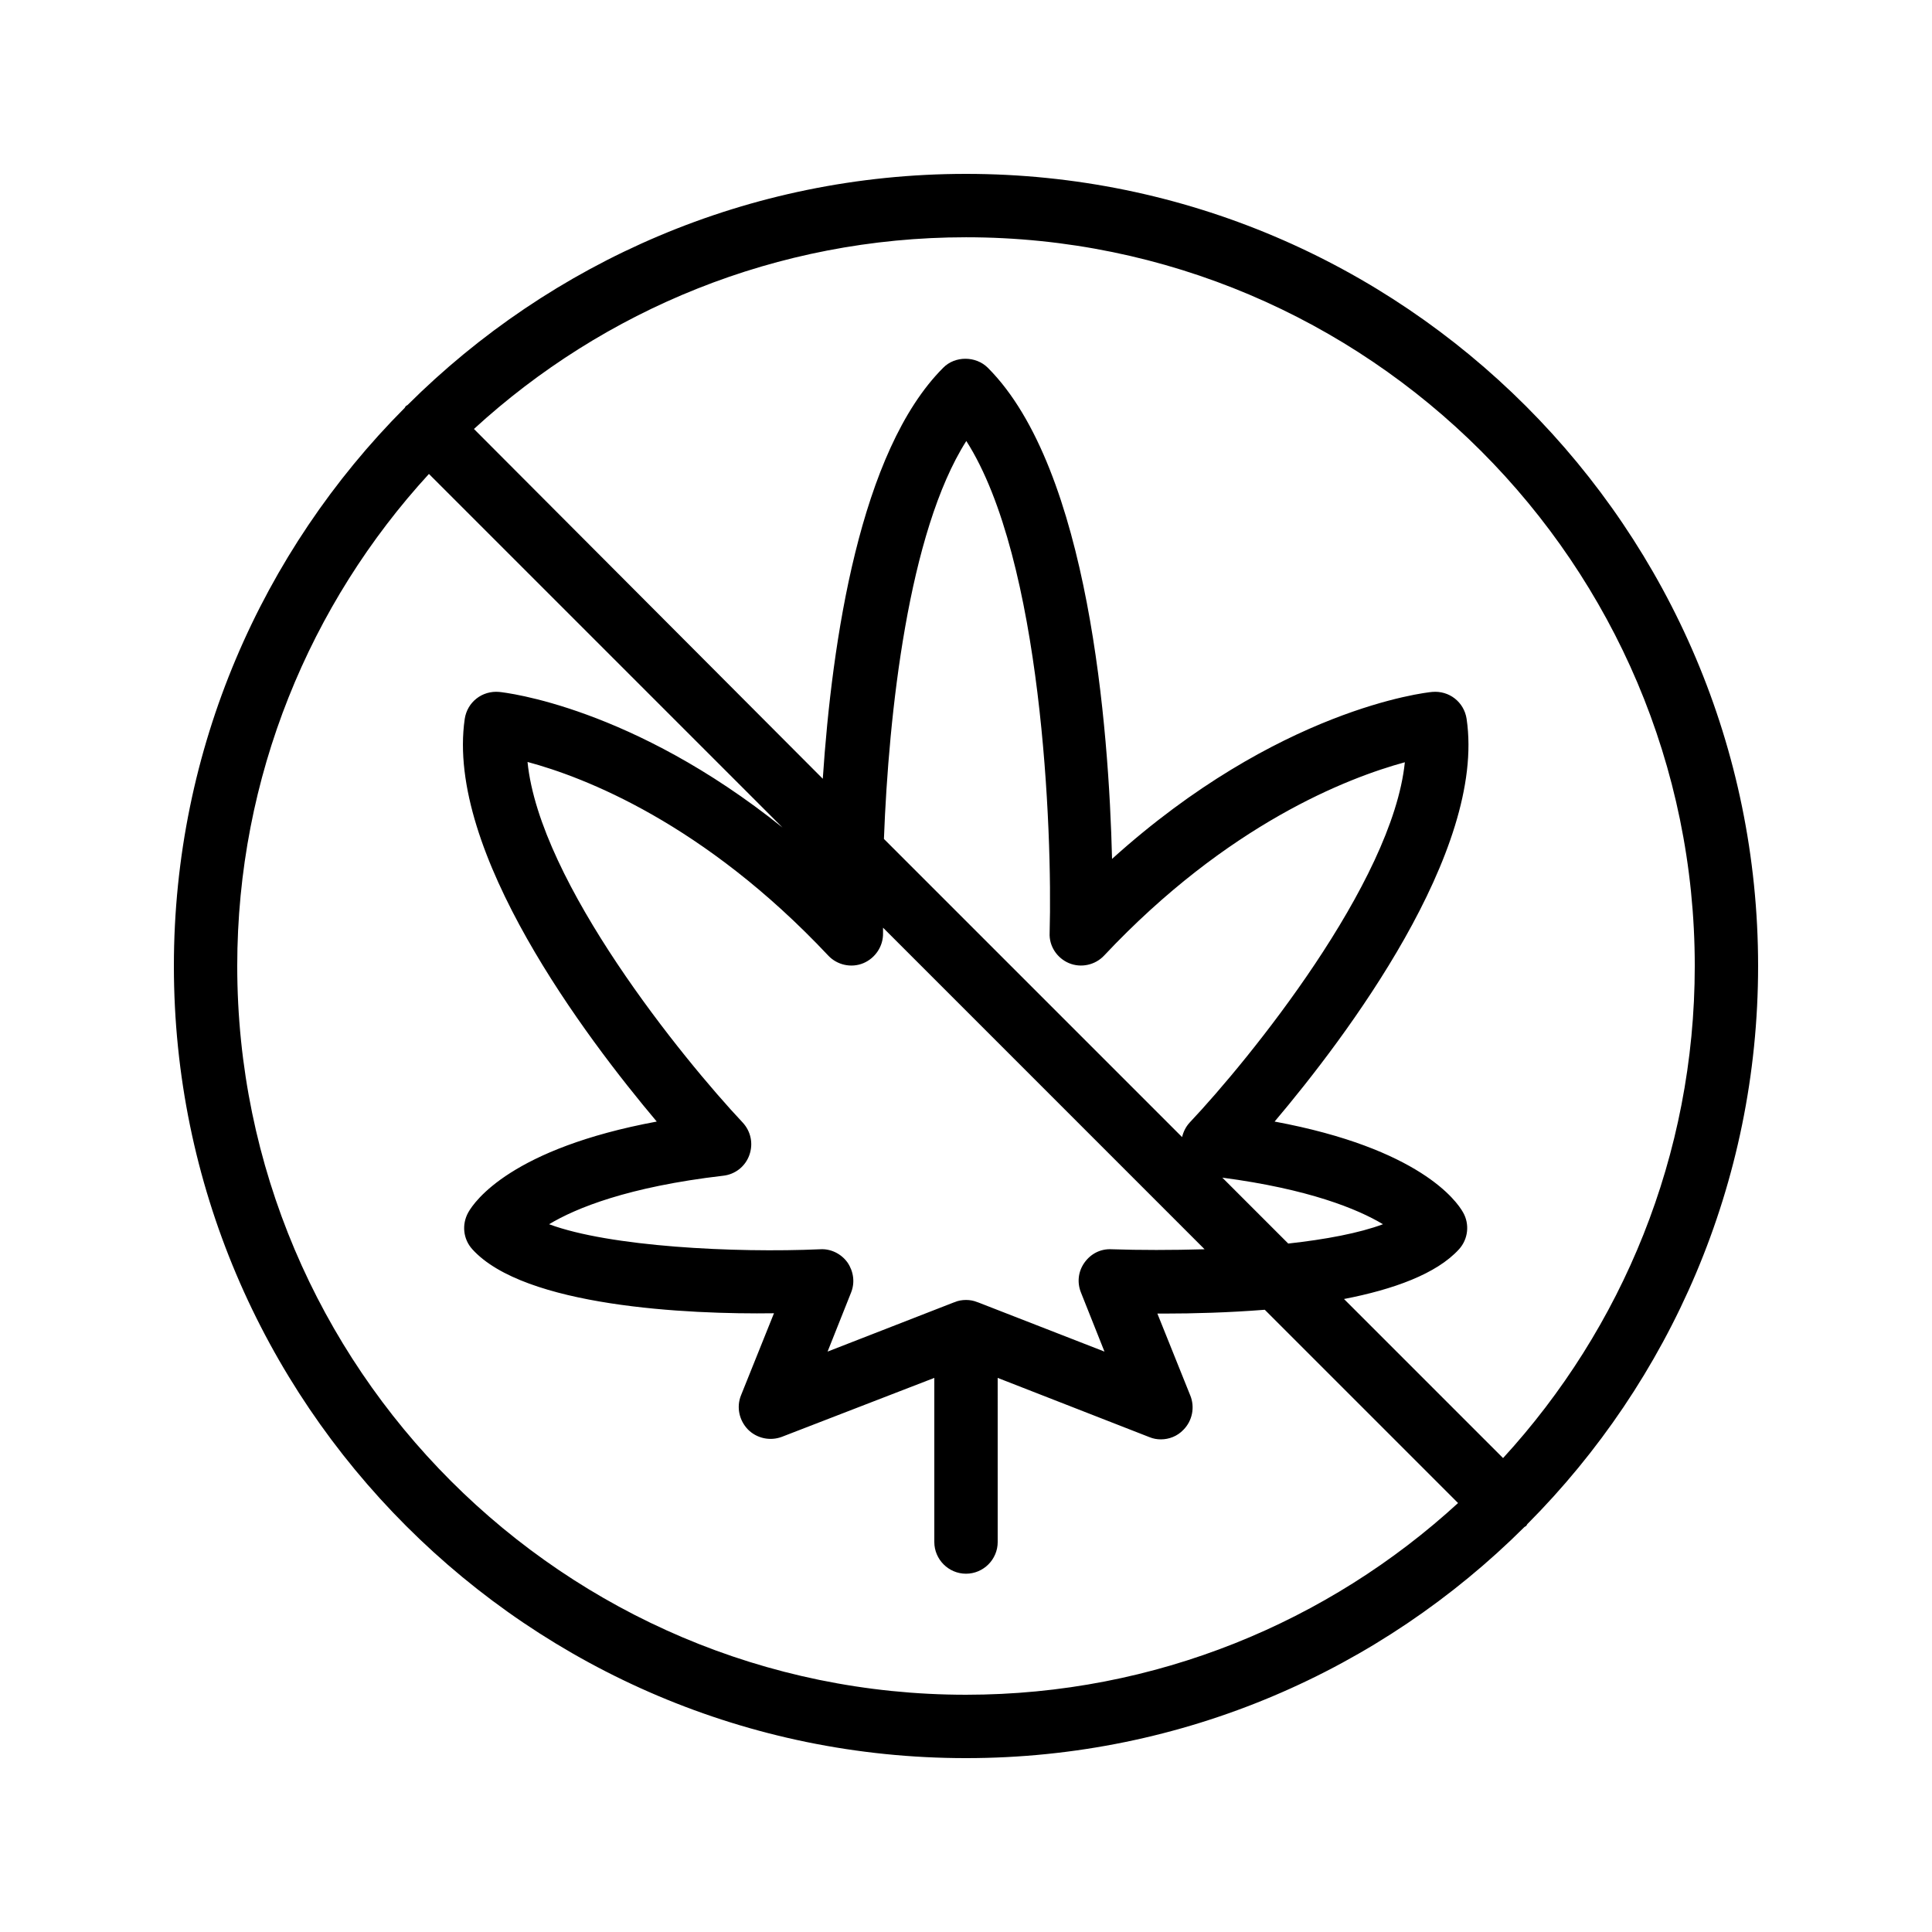
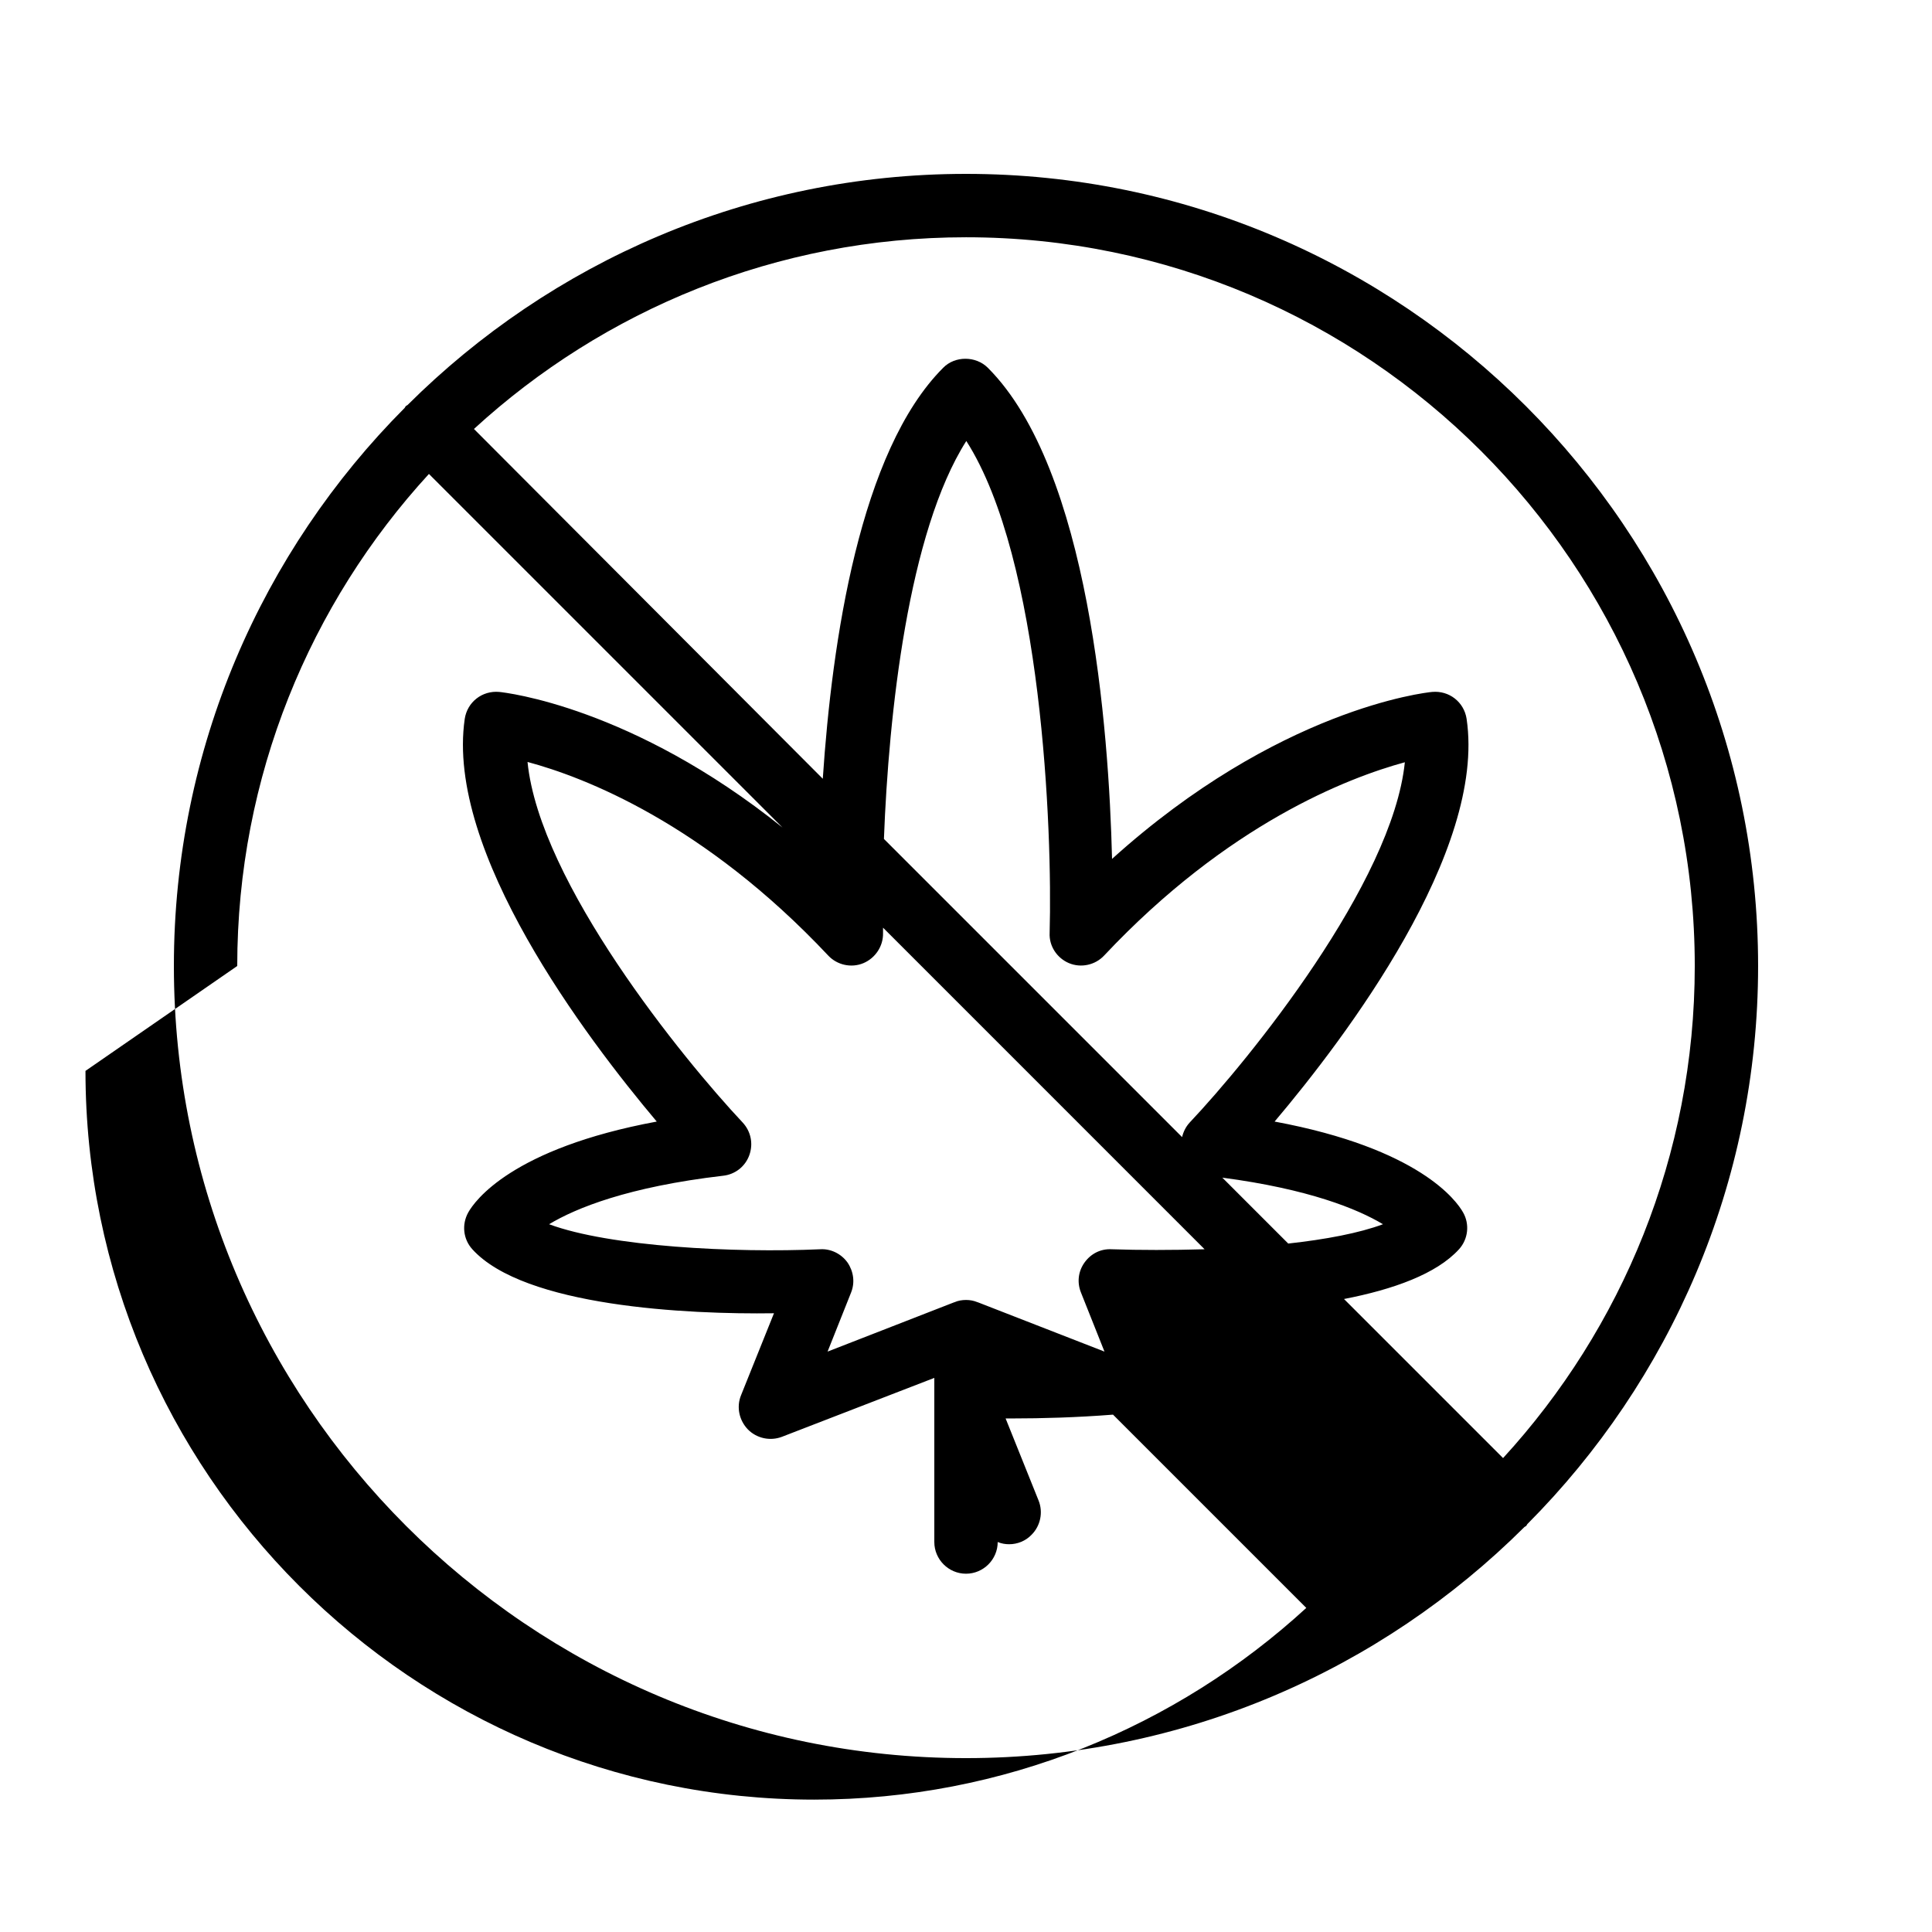
<svg xmlns="http://www.w3.org/2000/svg" fill="#000000" width="800px" height="800px" version="1.1" viewBox="144 144 512 512">
-   <path d="m400 190.08c-57.688 0-110 23.426-147.95 61.211-0.168 0.168-0.336 0.168-0.504 0.336s-0.168 0.336-0.336 0.504c-37.703 37.871-61.129 90.184-61.129 147.87 0 115.79 94.129 209.92 209.92 209.92 57.688 0 110-23.426 147.95-61.211 0.168-0.168 0.336-0.168 0.504-0.336s0.168-0.336 0.336-0.504c37.699-37.875 61.125-90.188 61.125-147.87 0-115.79-94.129-209.92-209.92-209.92zm-193.13 209.92c0-50.215 19.312-96.059 50.801-130.4l93.707 93.707c-39.887-31.992-73.387-35.77-75.066-35.938-4.535-0.418-8.48 2.688-9.152 7.137-5.121 35.184 32.074 84.387 50.883 106.72-38.457 7.137-48.281 21.074-49.961 24.098-1.762 3.191-1.344 7.055 1.09 9.742 13.77 15.199 57.016 17.297 79.938 16.961l-8.734 21.746c-1.258 3.106-0.504 6.633 1.848 9.07 2.352 2.352 5.879 3.106 8.984 1.93l40.395-15.617v43.496c0 4.617 3.777 8.398 8.398 8.398 4.617 0 8.398-3.777 8.398-8.398l-0.004-43.496 40.223 15.703c1.008 0.418 2.016 0.586 3.023 0.586 2.184 0 4.367-0.84 5.961-2.519 2.352-2.352 3.106-5.961 1.848-9.07l-8.734-21.746h1.93c7.559 0 16.879-0.25 26.535-1.008l51.219 51.219c-34.34 31.492-80.188 50.805-130.4 50.805-106.47 0-193.13-86.656-193.13-193.12zm220.42-0.758c3.191 1.344 6.969 0.504 9.32-2.016 32.746-34.848 64.57-47.105 79.688-51.219-3.273 31.992-41.227 78.762-57.016 95.473-1.008 1.09-1.68 2.434-2.016 3.863l-79.016-79.016c1.258-33.25 6.465-81.281 21.832-105.46 20.07 31.402 22.84 103.2 22.082 130.4-0.164 3.441 1.934 6.633 5.125 7.977zm40.641 56.848c22.922 3.023 35.855 8.312 42.57 12.344-6.297 2.352-15.199 4.031-25.105 5.121zm-4.703 18.977c-8.648 0.25-17.215 0.25-24.602 0-2.938-0.168-5.543 1.176-7.223 3.527-1.68 2.352-2.016 5.289-0.922 7.977l6.215 15.617-33.418-13.016-0.25-0.082c-1.008-0.418-2.016-0.586-3.023-0.586-1.008 0-2.098 0.168-3.023 0.586l-0.25 0.082-33.418 13.016 6.215-15.617c1.09-2.688 0.672-5.625-0.922-7.977-1.68-2.352-4.449-3.695-7.223-3.527-22.754 1.008-55.84-0.672-71.875-6.633 7.137-4.281 20.906-9.91 46.098-12.848 3.191-0.336 5.879-2.434 6.969-5.457 1.09-3.023 0.418-6.297-1.762-8.648-15.785-16.793-53.824-63.562-57.016-95.555 15.031 4.031 46.688 16.207 79.688 51.305 2.352 2.519 6.129 3.359 9.32 2.016 3.191-1.344 5.289-4.535 5.207-7.977v-1.426zm79.098 55.336-42.152-42.152c13.016-2.519 24.52-6.633 30.48-13.184 2.434-2.688 2.856-6.633 1.09-9.742-1.68-3.023-11.504-16.961-49.961-24.098 18.895-22.336 56.09-71.625 50.883-106.72-0.672-4.449-4.617-7.559-9.152-7.137-1.848 0.168-40.809 4.535-84.809 44.25-0.84-34.426-6.047-103.28-32.914-130.15-3.191-3.191-8.734-3.191-11.84 0-22.082 22.082-29.473 72.465-31.906 108.91l-92.445-92.699c34.34-31.488 80.188-50.801 130.4-50.801 106.47 0 193.13 86.656 193.13 193.13-0.004 50.211-19.316 96.059-50.805 130.4z" />
+   <path d="m400 190.08c-57.688 0-110 23.426-147.95 61.211-0.168 0.168-0.336 0.168-0.504 0.336s-0.168 0.336-0.336 0.504c-37.703 37.871-61.129 90.184-61.129 147.87 0 115.79 94.129 209.92 209.92 209.92 57.688 0 110-23.426 147.95-61.211 0.168-0.168 0.336-0.168 0.504-0.336s0.168-0.336 0.336-0.504c37.699-37.875 61.125-90.188 61.125-147.87 0-115.79-94.129-209.92-209.92-209.92zm-193.13 209.92c0-50.215 19.312-96.059 50.801-130.4l93.707 93.707c-39.887-31.992-73.387-35.77-75.066-35.938-4.535-0.418-8.48 2.688-9.152 7.137-5.121 35.184 32.074 84.387 50.883 106.72-38.457 7.137-48.281 21.074-49.961 24.098-1.762 3.191-1.344 7.055 1.09 9.742 13.77 15.199 57.016 17.297 79.938 16.961l-8.734 21.746c-1.258 3.106-0.504 6.633 1.848 9.07 2.352 2.352 5.879 3.106 8.984 1.93l40.395-15.617v43.496c0 4.617 3.777 8.398 8.398 8.398 4.617 0 8.398-3.777 8.398-8.398c1.008 0.418 2.016 0.586 3.023 0.586 2.184 0 4.367-0.84 5.961-2.519 2.352-2.352 3.106-5.961 1.848-9.07l-8.734-21.746h1.93c7.559 0 16.879-0.25 26.535-1.008l51.219 51.219c-34.34 31.492-80.188 50.805-130.4 50.805-106.47 0-193.13-86.656-193.13-193.12zm220.42-0.758c3.191 1.344 6.969 0.504 9.32-2.016 32.746-34.848 64.57-47.105 79.688-51.219-3.273 31.992-41.227 78.762-57.016 95.473-1.008 1.09-1.68 2.434-2.016 3.863l-79.016-79.016c1.258-33.25 6.465-81.281 21.832-105.46 20.07 31.402 22.84 103.2 22.082 130.4-0.164 3.441 1.934 6.633 5.125 7.977zm40.641 56.848c22.922 3.023 35.855 8.312 42.57 12.344-6.297 2.352-15.199 4.031-25.105 5.121zm-4.703 18.977c-8.648 0.25-17.215 0.25-24.602 0-2.938-0.168-5.543 1.176-7.223 3.527-1.68 2.352-2.016 5.289-0.922 7.977l6.215 15.617-33.418-13.016-0.25-0.082c-1.008-0.418-2.016-0.586-3.023-0.586-1.008 0-2.098 0.168-3.023 0.586l-0.25 0.082-33.418 13.016 6.215-15.617c1.09-2.688 0.672-5.625-0.922-7.977-1.68-2.352-4.449-3.695-7.223-3.527-22.754 1.008-55.84-0.672-71.875-6.633 7.137-4.281 20.906-9.91 46.098-12.848 3.191-0.336 5.879-2.434 6.969-5.457 1.09-3.023 0.418-6.297-1.762-8.648-15.785-16.793-53.824-63.562-57.016-95.555 15.031 4.031 46.688 16.207 79.688 51.305 2.352 2.519 6.129 3.359 9.32 2.016 3.191-1.344 5.289-4.535 5.207-7.977v-1.426zm79.098 55.336-42.152-42.152c13.016-2.519 24.52-6.633 30.48-13.184 2.434-2.688 2.856-6.633 1.09-9.742-1.68-3.023-11.504-16.961-49.961-24.098 18.895-22.336 56.09-71.625 50.883-106.72-0.672-4.449-4.617-7.559-9.152-7.137-1.848 0.168-40.809 4.535-84.809 44.25-0.84-34.426-6.047-103.28-32.914-130.15-3.191-3.191-8.734-3.191-11.84 0-22.082 22.082-29.473 72.465-31.906 108.91l-92.445-92.699c34.34-31.488 80.188-50.801 130.4-50.801 106.47 0 193.13 86.656 193.13 193.13-0.004 50.211-19.316 96.059-50.805 130.4z" />
</svg>